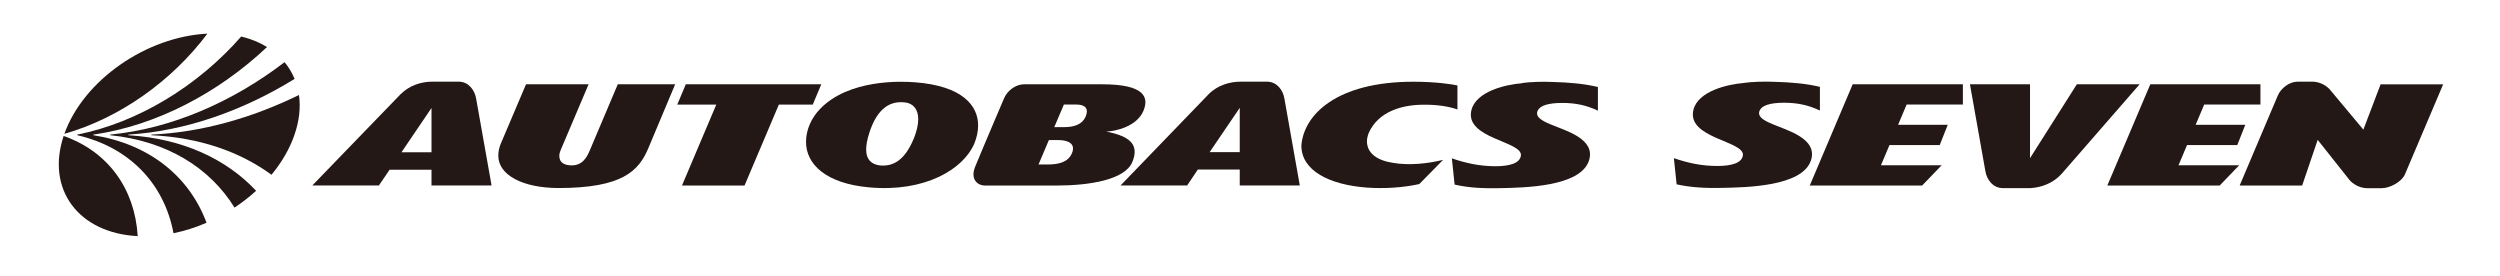
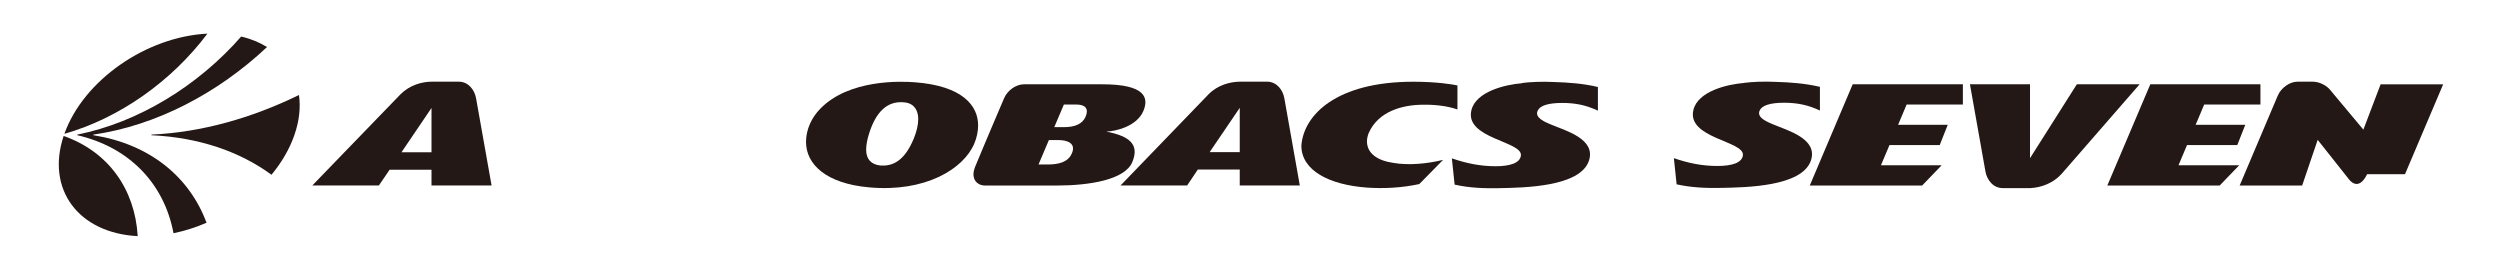
<svg xmlns="http://www.w3.org/2000/svg" width="390" height="43" viewBox="0 0 390 43" fill="none">
  <g clip-path="url(#clip0_2888_349)">
    <path fill-rule="evenodd" clip-rule="evenodd" d="M32.356 5.248C26.793 12.678 18.576 18.461 10.044 20.875C13.024 12.521 22.816 5.72 32.356 5.248Z" fill="#231815" />
    <path fill-rule="evenodd" clip-rule="evenodd" d="M27.066 36.386C25.628 28.694 20.224 22.974 12.059 21.095C12.038 21.095 12.027 21.064 12.038 21.043C12.038 21.022 12.069 21.001 12.09 20.99C21.556 19.101 30.897 13.392 37.624 5.699C39.135 6.056 40.489 6.612 41.654 7.336C34.024 14.536 24.306 19.605 14.609 20.99C14.588 20.99 14.556 21.011 14.546 21.043C14.546 21.074 14.546 21.095 14.577 21.095C23.32 22.48 29.543 27.549 32.219 34.749C30.551 35.473 28.808 36.029 27.056 36.386H27.066Z" fill="#231815" />
-     <path fill-rule="evenodd" clip-rule="evenodd" d="M36.585 32.387C32.744 26.164 26.027 21.997 17.201 21.095C17.18 21.095 17.159 21.074 17.17 21.042C17.17 21.021 17.212 21 17.233 20.99C26.678 20.087 36.27 15.921 44.393 9.697C45.044 10.484 45.569 11.366 45.957 12.31C37.865 17.296 28.882 20.454 20.087 20.99C20.056 20.99 20.035 21.011 20.024 21.042C20.024 21.074 20.024 21.095 20.056 21.095C28.483 21.63 35.294 24.789 39.954 29.764C38.915 30.708 37.782 31.59 36.585 32.387V32.387Z" fill="#231815" />
    <path fill-rule="evenodd" clip-rule="evenodd" d="M42.357 27.267C37.435 23.657 31.096 21.453 23.645 21.096C23.624 21.096 23.603 21.075 23.613 21.044C23.613 21.023 23.645 21.002 23.676 20.991C31.38 20.645 39.23 18.441 46.639 14.82C46.912 16.73 46.702 18.829 45.936 21.033C45.18 23.237 43.942 25.336 42.357 27.257V27.267Z" fill="#231815" />
    <path fill-rule="evenodd" clip-rule="evenodd" d="M9.928 21.211C16.813 23.625 21.042 29.407 21.483 36.838C12.268 36.365 7.147 29.565 9.928 21.211V21.211Z" fill="#231815" />
-     <path d="M366.418 27.947L361.559 21.818L359.135 28.944H349.385L355.325 14.934C355.839 13.716 357.172 12.74 358.421 12.74H360.751C361.853 12.74 363.018 13.338 363.658 14.21L368.685 20.223L371.372 13.16H381.132L375.181 27.171C374.677 28.388 372.799 29.354 371.561 29.354H369.273C368.202 29.354 367.069 28.787 366.418 27.958V27.947Z" fill="#231815" />
+     <path d="M366.418 27.947L361.559 21.818L359.135 28.944H349.385L355.325 14.934C355.839 13.716 357.172 12.74 358.421 12.74H360.751C361.853 12.74 363.018 13.338 363.658 14.21L368.685 20.223L371.372 13.16H381.132L375.181 27.171H369.273C368.202 29.354 367.069 28.787 366.418 27.958V27.947Z" fill="#231815" />
    <path d="M272.08 12.93C273.203 12.772 275.165 12.678 277.012 12.772C279.269 12.835 281.672 13.013 283.907 13.549V17.243C282.081 16.382 280.402 16.036 278.345 16.026C276.015 16.026 274.892 16.498 274.546 17.169C273.895 18.345 275.795 19.048 276.561 19.384C278.796 20.339 283.655 21.619 282.501 25.051C281.105 29.102 272.457 29.238 268.438 29.312C266.087 29.354 263.873 29.27 261.553 28.756L261.123 24.673C263.4 25.45 265.489 25.891 267.913 25.891C270.117 25.891 271.733 25.429 271.891 24.243C272.216 21.976 263.065 21.598 264.177 17.127C264.891 14.241 269.424 13.15 272.08 12.94V12.93Z" fill="#231815" />
    <path d="M316.777 29.344H312.432C310.9 29.344 309.945 28.022 309.725 26.731L307.311 13.15H316.683V24.674L323.987 13.15H333.779L321.615 27.119C320.23 28.651 318.341 29.25 316.788 29.344H316.777Z" fill="#231815" />
    <path d="M352.628 13.15V16.309H343.854L342.521 19.468H350.266L349.018 22.627H341.178L339.845 25.786H349.311L346.268 28.945H328.741L335.448 13.15H352.628Z" fill="#231815" />
    <path d="M306.209 13.15V16.309H297.435L296.102 19.468H303.848L302.599 22.627H294.759L293.426 25.786H302.893L299.849 28.945H282.323L289.018 13.15H306.209Z" fill="#231815" />
    <path d="M227.35 13.327C226.542 13.149 224.066 12.75 220.476 12.75C208.481 12.75 203.37 17.924 203.013 22.71C203.013 26.614 207.368 28.839 213.287 29.269C215.953 29.447 218.776 29.29 221.41 28.713L225.126 24.935C222.733 25.533 219.773 25.837 217.338 25.407C214.945 25.061 213.245 23.969 213.245 22.038C213.245 21.639 213.35 21.198 213.497 20.8C214.998 17.336 218.808 16.381 221.809 16.339C223.604 16.297 225.64 16.476 227.361 17.074V13.338L227.35 13.327Z" fill="#231815" />
    <path fill-rule="evenodd" clip-rule="evenodd" d="M142.52 21.681C141.125 25.04 139.288 26.005 137.262 25.806C135.972 25.648 135.121 24.903 135.121 23.36C135.121 22.657 135.268 21.797 135.594 20.789C136.58 17.672 138.291 15.605 141.209 15.983C142.636 16.172 143.245 17.242 143.245 18.596C143.245 19.498 142.982 20.569 142.52 21.702V21.681ZM142.699 12.834C140.474 12.656 132.424 12.372 127.964 16.959C126.621 18.333 125.739 20.191 125.739 22.133C125.739 25.659 128.898 28.629 135.562 29.227C144.294 30.035 150.297 26.393 151.987 22.405C152.375 21.482 152.585 20.516 152.585 19.582C152.606 16.518 150.182 13.39 142.709 12.834H142.699Z" fill="#231815" />
    <path fill-rule="evenodd" clip-rule="evenodd" d="M152.06 26.164C153.697 22.186 156.636 15.333 156.636 15.333C157.14 14.116 158.473 13.161 159.721 13.15H171.958C178.644 13.15 179.231 15.218 178.381 17.275C177.353 19.773 173.921 20.486 172.641 20.518C172.588 20.518 172.588 20.539 172.641 20.539C176.135 21.231 177.794 22.48 176.65 25.262C175.506 28.043 170.006 28.945 164.79 28.945H153.708C152.312 28.945 151.441 27.812 152.071 26.164H152.06ZM165.976 19.836H164.465L165.966 16.309H167.928C169.324 16.309 169.87 16.971 169.366 18.177C168.863 19.384 167.614 19.836 165.976 19.836V19.836ZM165.116 21.851C166.386 21.851 167.886 22.281 167.236 23.866C166.659 25.272 165.231 25.66 163.437 25.66H162.009L163.626 21.851H165.116V21.851Z" fill="#231815" />
    <path d="M237.447 12.951C238.569 12.793 240.532 12.699 242.379 12.793C244.636 12.857 247.039 13.035 249.274 13.57V17.264C247.448 16.404 245.769 16.058 243.712 16.058C241.382 16.058 240.259 16.53 239.913 17.201C239.262 18.377 241.151 19.08 241.928 19.416C244.163 20.371 249.022 21.641 247.868 25.093C246.472 29.145 237.824 29.281 233.805 29.355C231.454 29.396 229.24 29.323 226.92 28.798L226.49 24.705C228.778 25.482 230.856 25.923 233.28 25.933C235.484 25.933 237.1 25.471 237.258 24.285C237.583 22.018 228.431 21.641 229.544 17.17C230.258 14.284 234.791 13.192 237.447 12.982V12.951Z" fill="#231815" />
    <path d="M193.4 23.728V16.823L188.708 23.728H193.4ZM174.803 28.934L188.561 14.682C190.02 13.223 191.93 12.751 193.494 12.74H197.65C199.182 12.74 200.137 14.042 200.358 15.332L202.771 28.934H193.4V26.447H186.861L185.193 28.934H174.803V28.934Z" fill="#231815" />
    <path d="M67.314 23.749V16.844L62.633 23.749H67.314V23.749ZM48.717 28.934L62.486 14.703C63.945 13.244 65.855 12.74 67.409 12.74H71.564C73.097 12.74 74.052 14.063 74.272 15.354L76.686 28.934H67.314V26.478H60.776L59.107 28.934H48.717V28.934Z" fill="#231815" />
-     <path d="M121.499 16.32H126.789L128.121 13.15H106.985L105.652 16.32H111.739L106.387 28.945H116.147L121.499 16.32Z" fill="#231815" />
-     <path d="M101.129 23.142C99.638 26.668 97.099 29.334 87.087 29.334C81.535 29.312 77.736 27.308 77.736 24.296C77.736 23.75 77.83 23.11 78.124 22.407L82.059 13.15H91.82L87.727 22.795C87.538 23.278 87.254 23.761 87.254 24.296C87.254 25.073 87.643 25.671 88.86 25.786C90.896 25.965 91.599 24.422 92.009 23.456L96.374 13.15H105.327L101.129 23.142Z" fill="#231815" />
  </g>
  <defs>
    <clipPath id="clip0_2888_349">
      <rect width="390" height="42.483" fill="white" />
    </clipPath>
  </defs>
</svg>